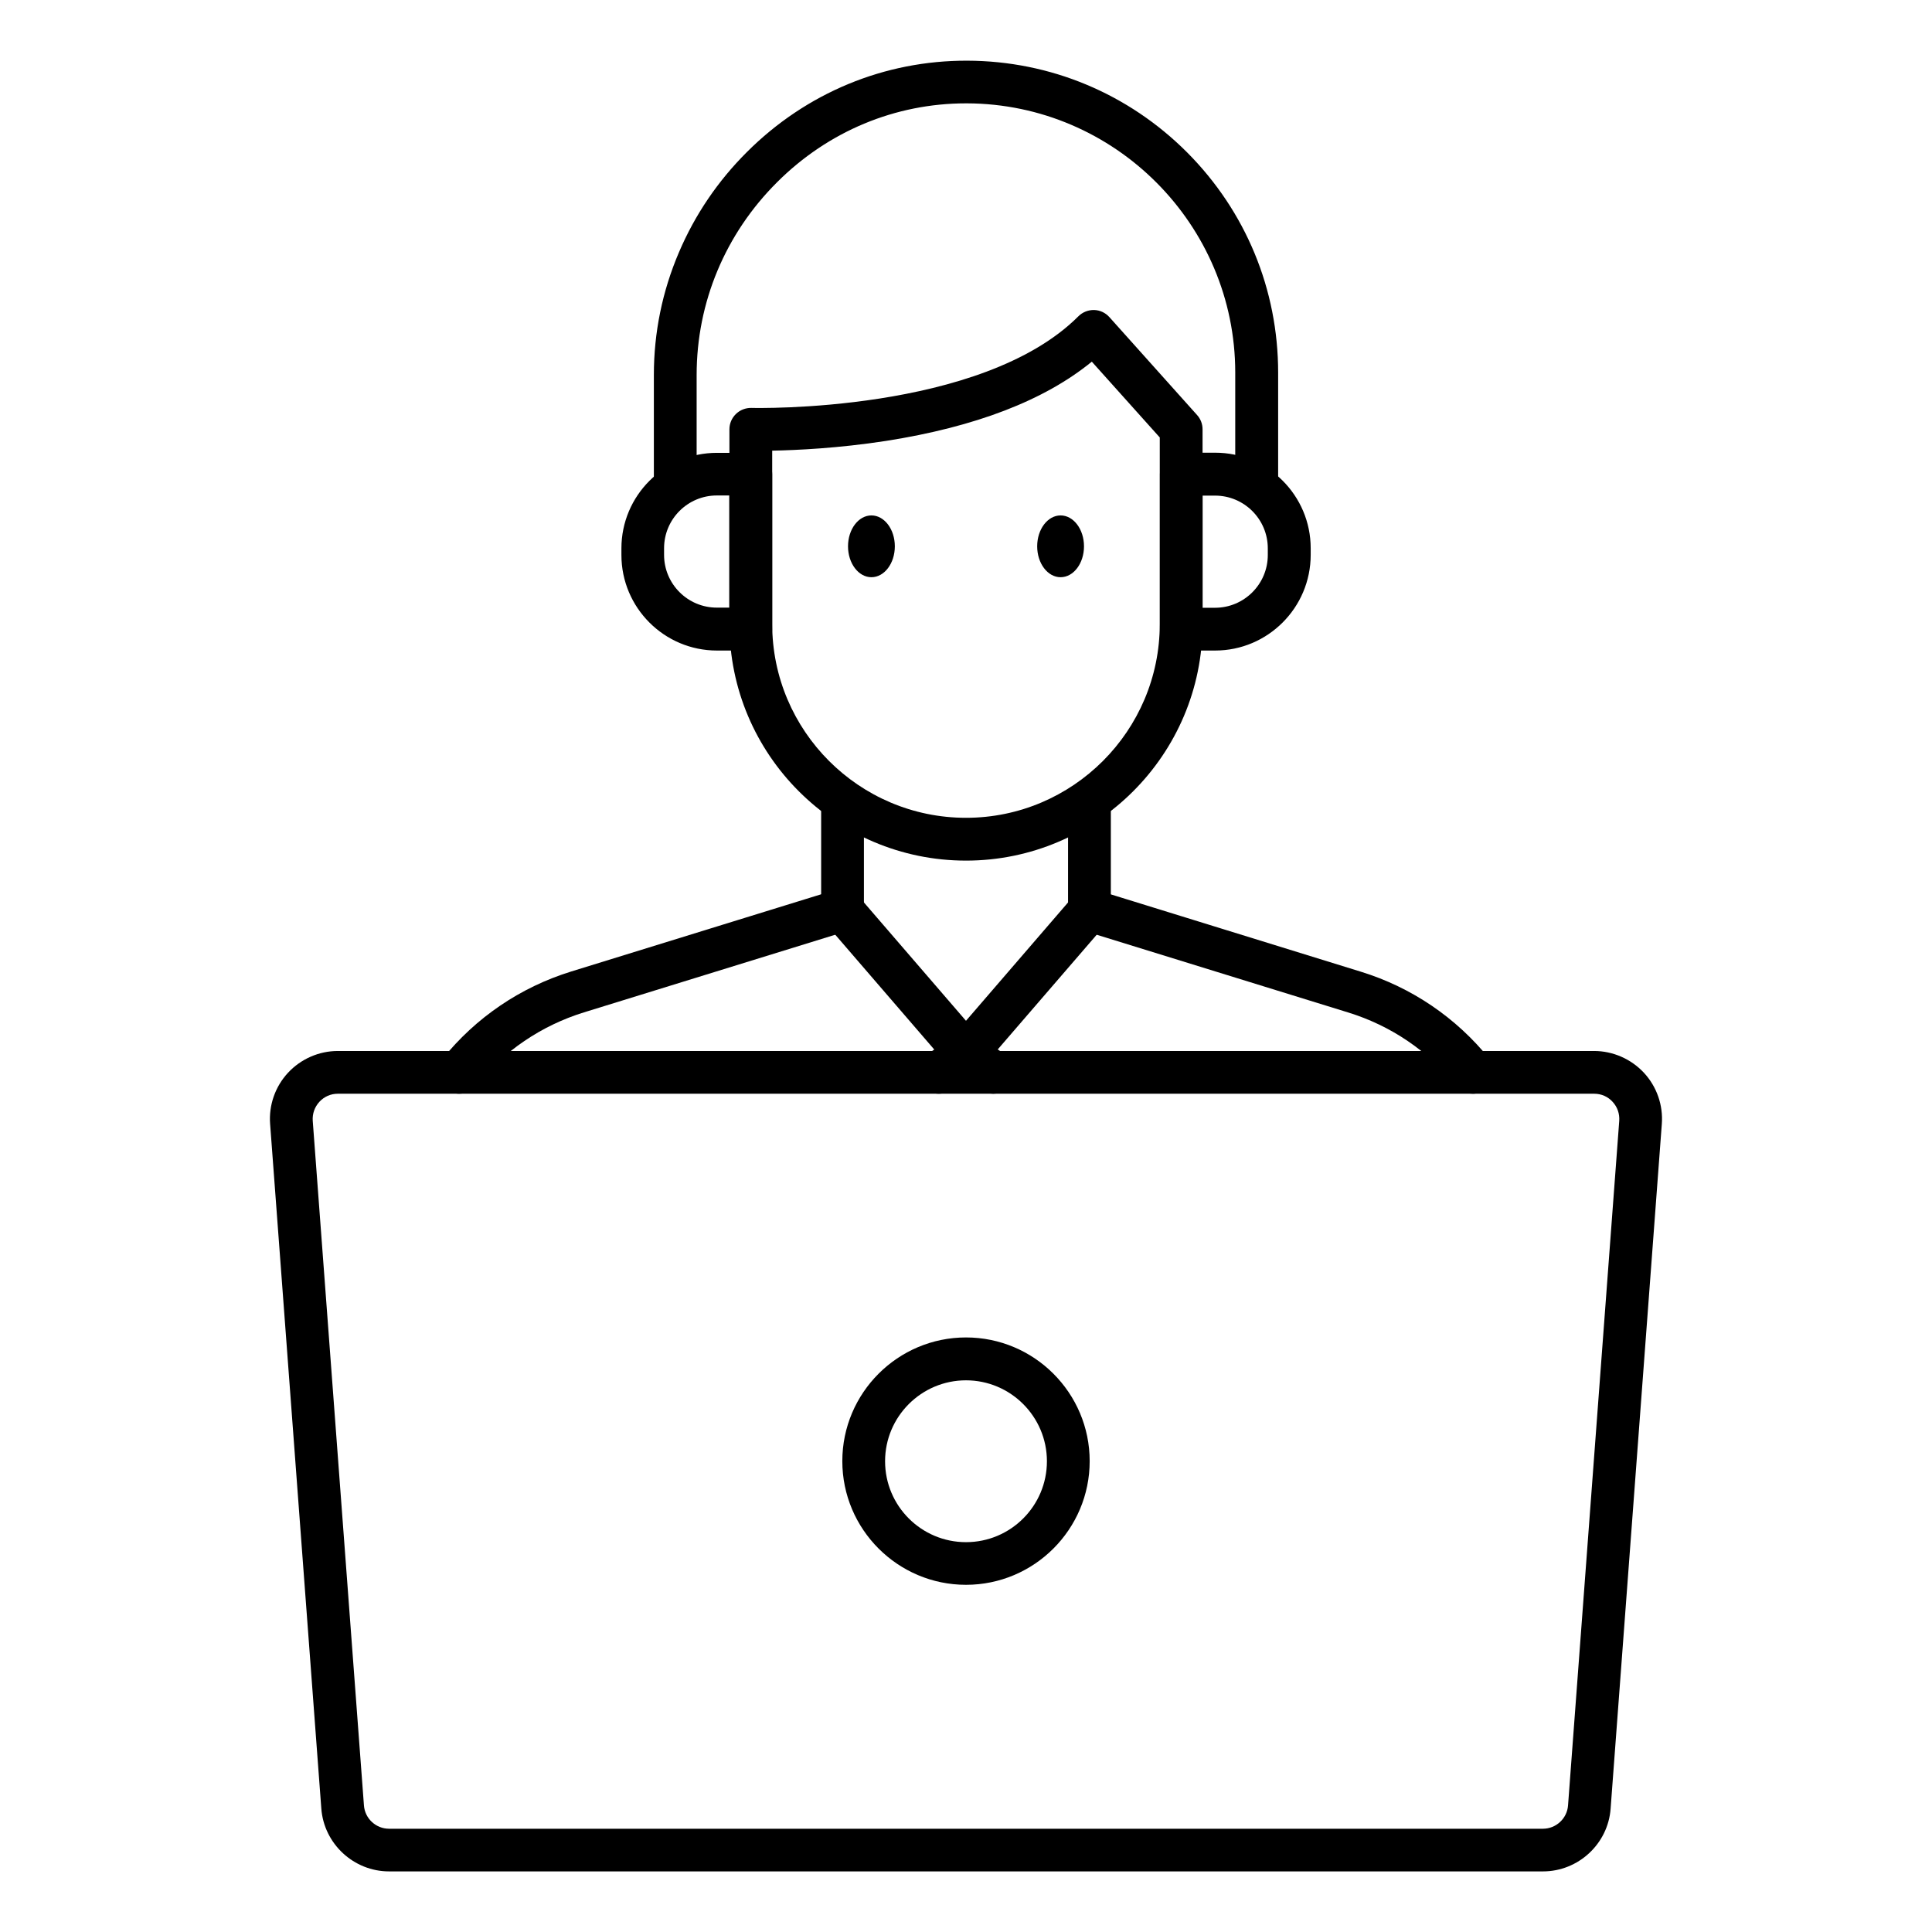
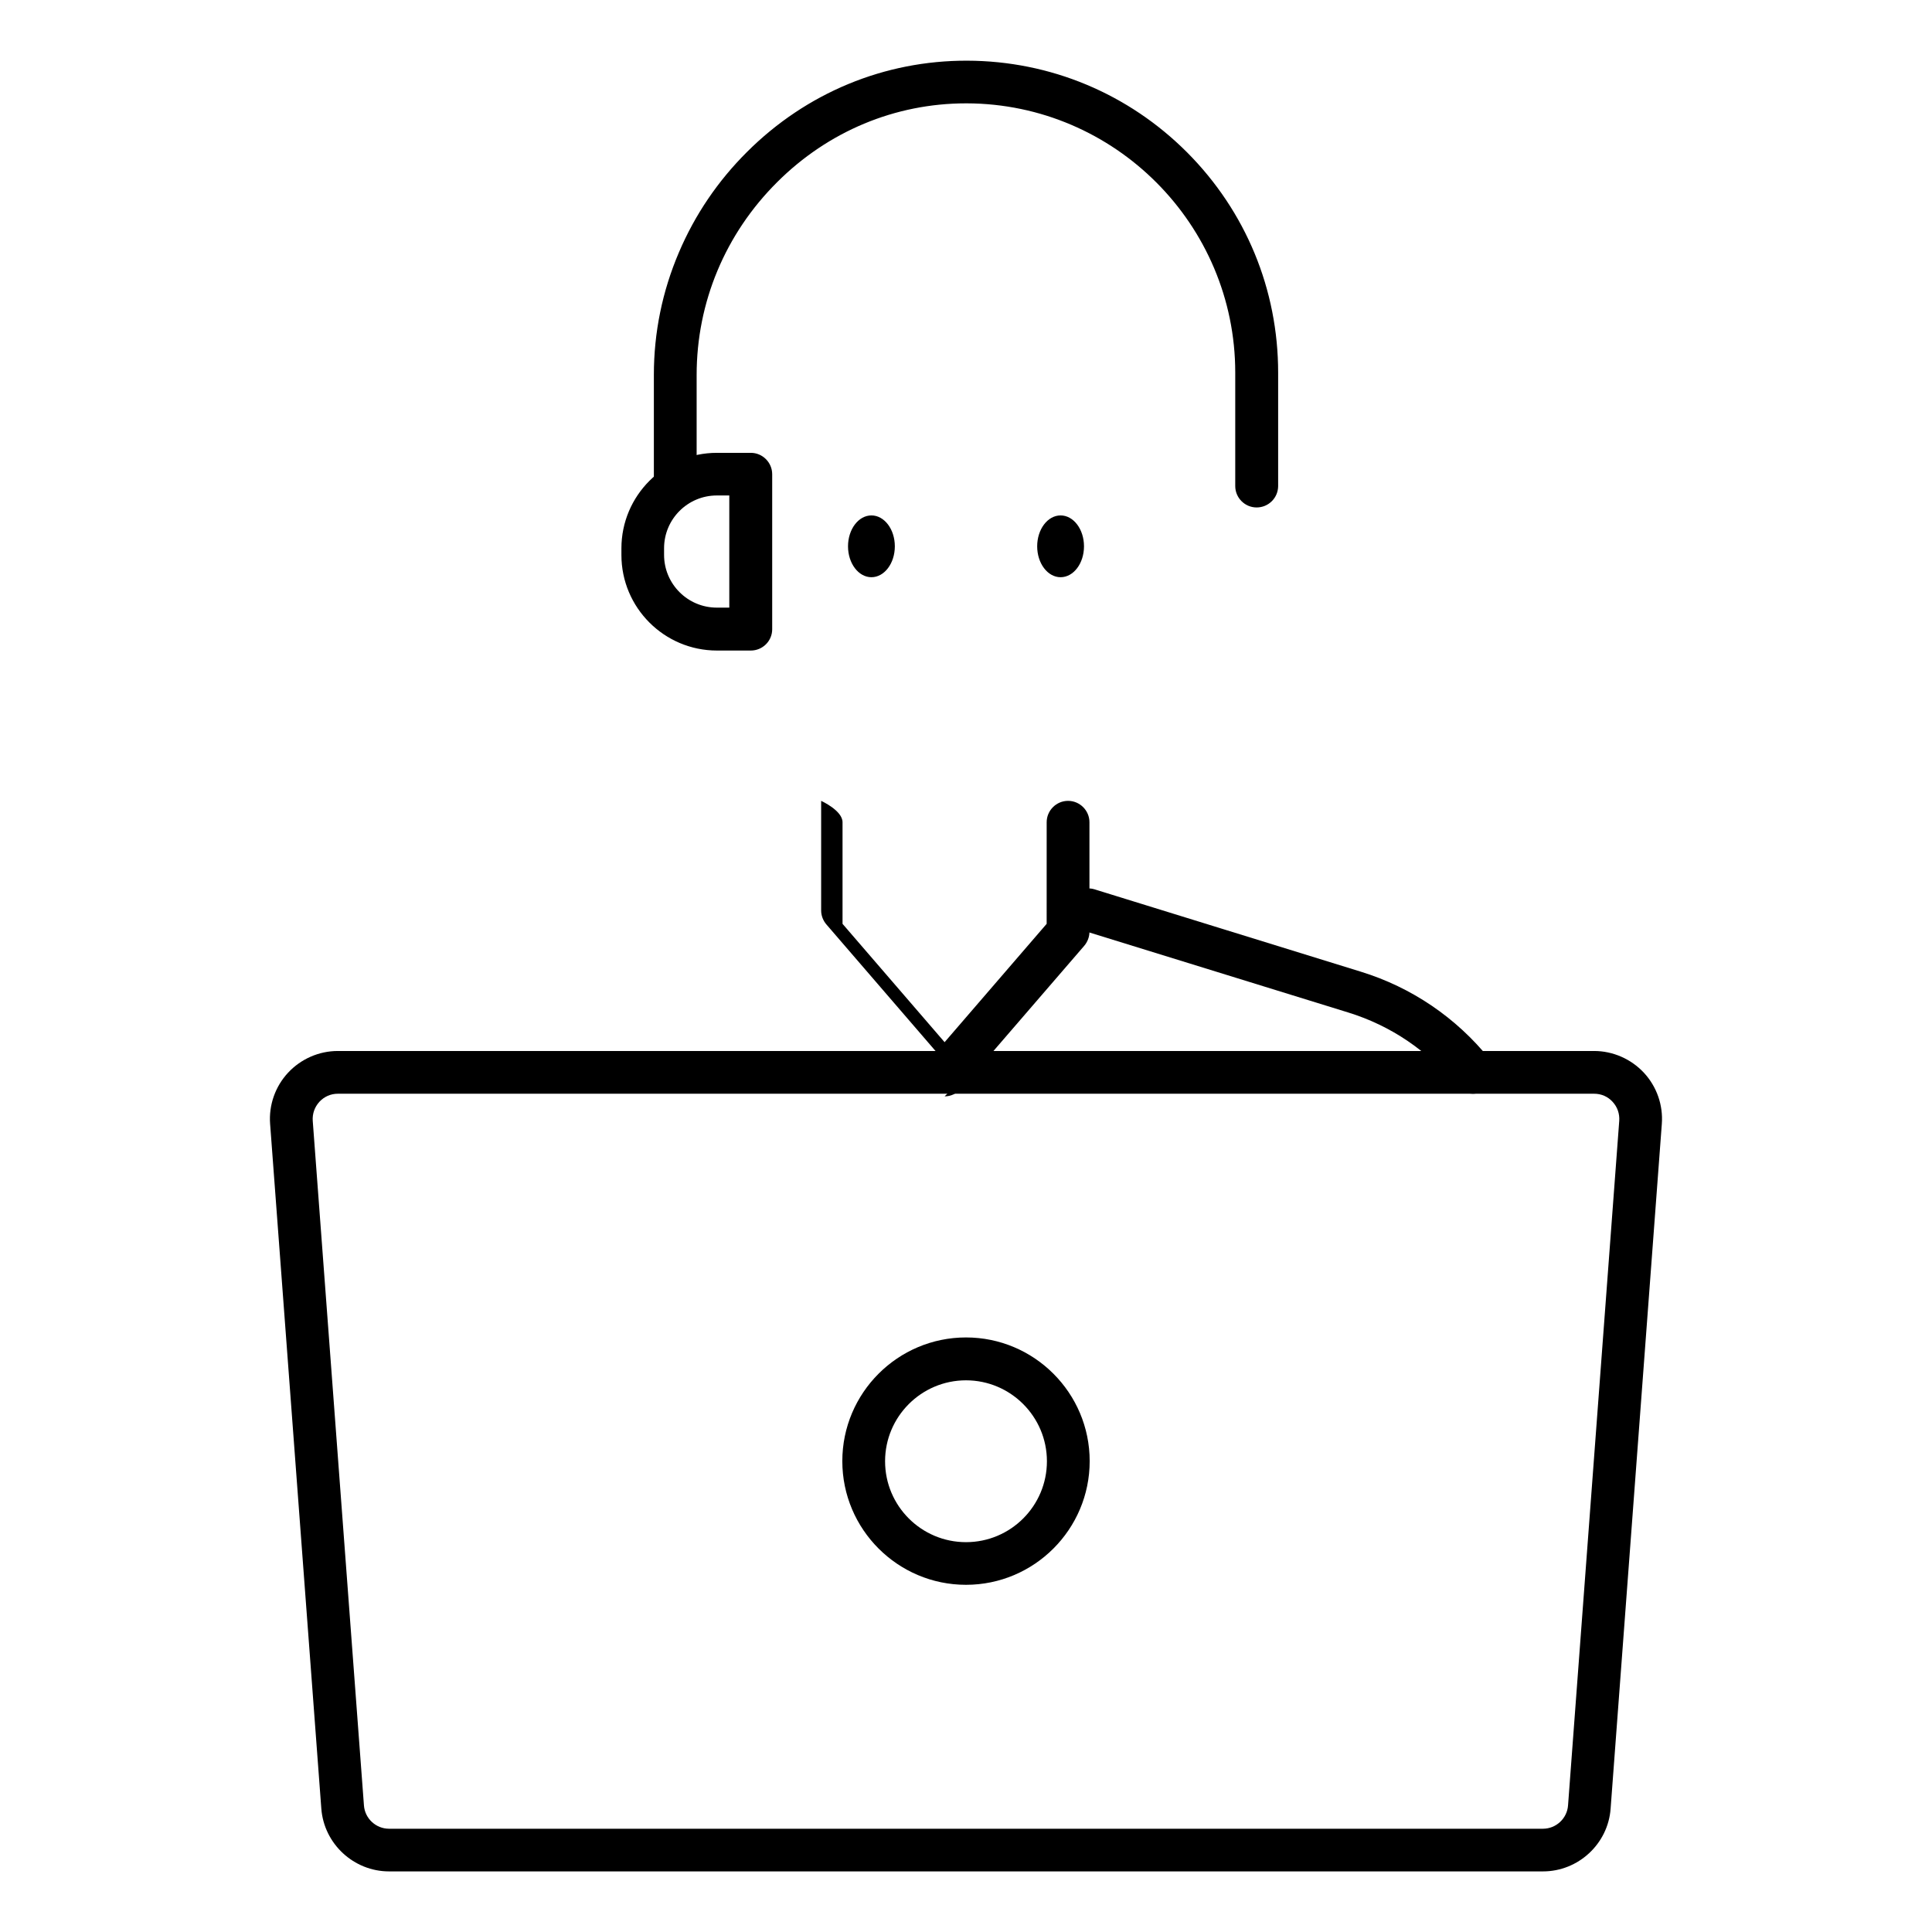
<svg xmlns="http://www.w3.org/2000/svg" fill="#000000" width="800px" height="800px" version="1.1" viewBox="144 144 512 512">
  <g>
    <path d="m552.91 639.94h-305.81c-9.352 0-17.254-7.305-17.949-16.656l-13.57-181.43c-0.379-4.977 1.355-9.918 4.754-13.57 3.402-3.652 8.188-5.762 13.195-5.762h332.92c4.977 0 9.793 2.109 13.195 5.762s5.133 8.598 4.754 13.57l-13.57 181.43c-0.664 9.352-8.566 16.656-17.918 16.656zm-319.39-206.09c-1.859 0-3.59 0.754-4.879 2.141-1.258 1.387-1.891 3.148-1.762 5.039l13.57 181.43c0.25 3.465 3.18 6.172 6.644 6.172h305.81c3.465 0 6.391-2.707 6.644-6.172l13.57-181.43c0.125-1.859-0.473-3.652-1.762-5.039-1.258-1.387-2.992-2.141-4.879-2.141z" />
    <path d="m400 563.99c-18.074 0-32.777-14.703-32.777-32.777 0-18.074 14.703-32.777 32.777-32.777s32.777 14.703 32.777 32.777c0 18.074-14.703 32.777-32.777 32.777zm0-54.191c-11.809 0-21.445 9.605-21.445 21.445 0 11.84 9.605 21.445 21.445 21.445s21.445-9.605 21.445-21.445c-0.004-11.84-9.641-21.445-21.445-21.445z" />
-     <path d="m400 428.88c-1.637 0-3.211-0.723-4.281-1.953l-32.719-37.945c-0.883-1.039-1.387-2.332-1.387-3.715v-29.031c0-3.117 2.551-5.668 5.668-5.668s5.668 2.551 5.668 5.668v26.922l27.047 31.363 27.047-31.363 0.004-26.922c0-3.117 2.551-5.668 5.668-5.668 3.117 0 5.668 2.551 5.668 5.668v29.031c0 1.355-0.504 2.676-1.387 3.715l-32.715 37.914c-1.07 1.258-2.644 1.984-4.281 1.984z" />
-     <path d="m407.21 433.85c-1.102 0-2.234-0.316-3.211-1.008l-4-2.769-4 2.769c-2.582 1.793-6.109 1.133-7.871-1.449-1.793-2.582-1.133-6.109 1.449-7.871l7.211-4.977c0.945-0.66 2.078-1.008 3.211-1.008s2.297 0.348 3.242 1.008l7.211 4.977c2.582 1.793 3.211 5.32 1.449 7.871-1.137 1.605-2.898 2.457-4.691 2.457z" />
+     <path d="m400 428.88c-1.637 0-3.211-0.723-4.281-1.953l-32.719-37.945c-0.883-1.039-1.387-2.332-1.387-3.715v-29.031s5.668 2.551 5.668 5.668v26.922l27.047 31.363 27.047-31.363 0.004-26.922c0-3.117 2.551-5.668 5.668-5.668 3.117 0 5.668 2.551 5.668 5.668v29.031c0 1.355-0.504 2.676-1.387 3.715l-32.715 37.914c-1.07 1.258-2.644 1.984-4.281 1.984z" />
    <path d="m477.02 278.48c-3.117 0-5.668-2.551-5.668-5.668v-30.07c0-39.203-31.898-71.227-71.102-71.352h-0.25c-18.766 0-36.527 7.398-50.035 20.875-13.762 13.699-21.348 31.867-21.348 51.105v29.473c0 3.117-2.551 5.668-5.668 5.668-3.117 0-5.668-2.551-5.668-5.668v-29.473c0-11.242 2.234-22.168 6.644-32.496 4.25-9.98 10.328-18.926 18.043-26.609 15.711-15.68 36.434-24.246 58.348-24.184 22.012 0.062 42.73 8.723 58.285 24.309 15.555 15.617 24.121 36.336 24.121 58.379v30.07c-0.035 3.125-2.555 5.641-5.703 5.641z" />
-     <path d="m400 372.07c-34.574 0-62.691-28.117-62.691-62.691l-0.004-51.613c0-1.543 0.629-2.992 1.73-4.062 1.102-1.07 2.582-1.637 4.125-1.605 0.723 0.031 60.898 1.449 86.625-24.277 1.102-1.102 2.613-1.699 4.156-1.668 1.543 0.031 3.023 0.723 4.062 1.891l23.238 25.945c0.945 1.039 1.449 2.394 1.449 3.777v51.609c0 34.574-28.117 62.695-62.691 62.695zm-51.359-108.64v45.941c0 28.309 23.051 51.355 51.355 51.355 28.309 0 51.355-23.051 51.355-51.355v-49.438l-18.012-20.09c-12.5 10.234-30.797 17.285-54.539 21.004-12.652 1.953-23.734 2.457-30.16 2.582z" />
    <path d="m342.97 316.4h-8.973c-13.98 0-25.316-11.367-25.316-25.316v-1.762c0-13.98 11.367-25.316 25.316-25.316h8.973c3.117 0 5.668 2.551 5.668 5.668v41.094c0 3.113-2.551 5.633-5.668 5.633zm-9.004-41.094c-7.715 0-13.98 6.266-13.98 13.98v1.762c0 7.715 6.266 13.98 13.98 13.98h3.305v-29.723z" />
-     <path d="m466.03 316.4h-8.973c-3.117 0-5.668-2.551-5.668-5.668v-41.094c0-3.117 2.551-5.668 5.668-5.668h8.973c13.98 0 25.316 11.367 25.316 25.316v1.762c0 13.984-11.367 25.352-25.316 25.352zm-3.336-11.336h3.305c7.715 0 13.98-6.266 13.98-13.98v-1.762c0-7.715-6.266-13.98-13.98-13.98h-3.305z" />
    <path d="m381.14 288.78c0 4.523-2.777 8.188-6.203 8.188-3.426 0-6.203-3.664-6.203-8.188 0-4.519 2.777-8.188 6.203-8.188 3.426 0 6.203 3.668 6.203 8.188" />
    <path d="m431.27 288.78c0 4.523-2.777 8.188-6.203 8.188s-6.203-3.664-6.203-8.188c0-4.519 2.777-8.188 6.203-8.188s6.203 3.668 6.203 8.188" />
-     <path d="m265.67 433.85c-1.258 0-2.488-0.41-3.559-1.258-2.426-1.953-2.832-5.543-0.852-7.965 8.848-10.988 20.625-18.988 34.133-23.176l70.535-21.789c2.992-0.914 6.172 0.754 7.086 3.746s-0.754 6.172-3.746 7.086l-0.285 0.094-70.219 21.695c-11.305 3.496-21.223 10.234-28.652 19.43-1.137 1.414-2.773 2.137-4.441 2.137z" />
    <path d="m534.33 433.85c-1.668 0-3.305-0.723-4.41-2.109-7.43-9.227-17.32-15.934-28.652-19.43l-70.5-21.789c-2.992-0.914-4.66-4.094-3.746-7.086 0.914-2.992 4.094-4.66 7.086-3.746l0.285 0.094 70.25 21.727c13.477 4.156 25.285 12.188 34.133 23.176 1.953 2.426 1.574 6.016-0.852 7.965-1.109 0.789-2.336 1.199-3.594 1.199z" />
  </g>
</svg>